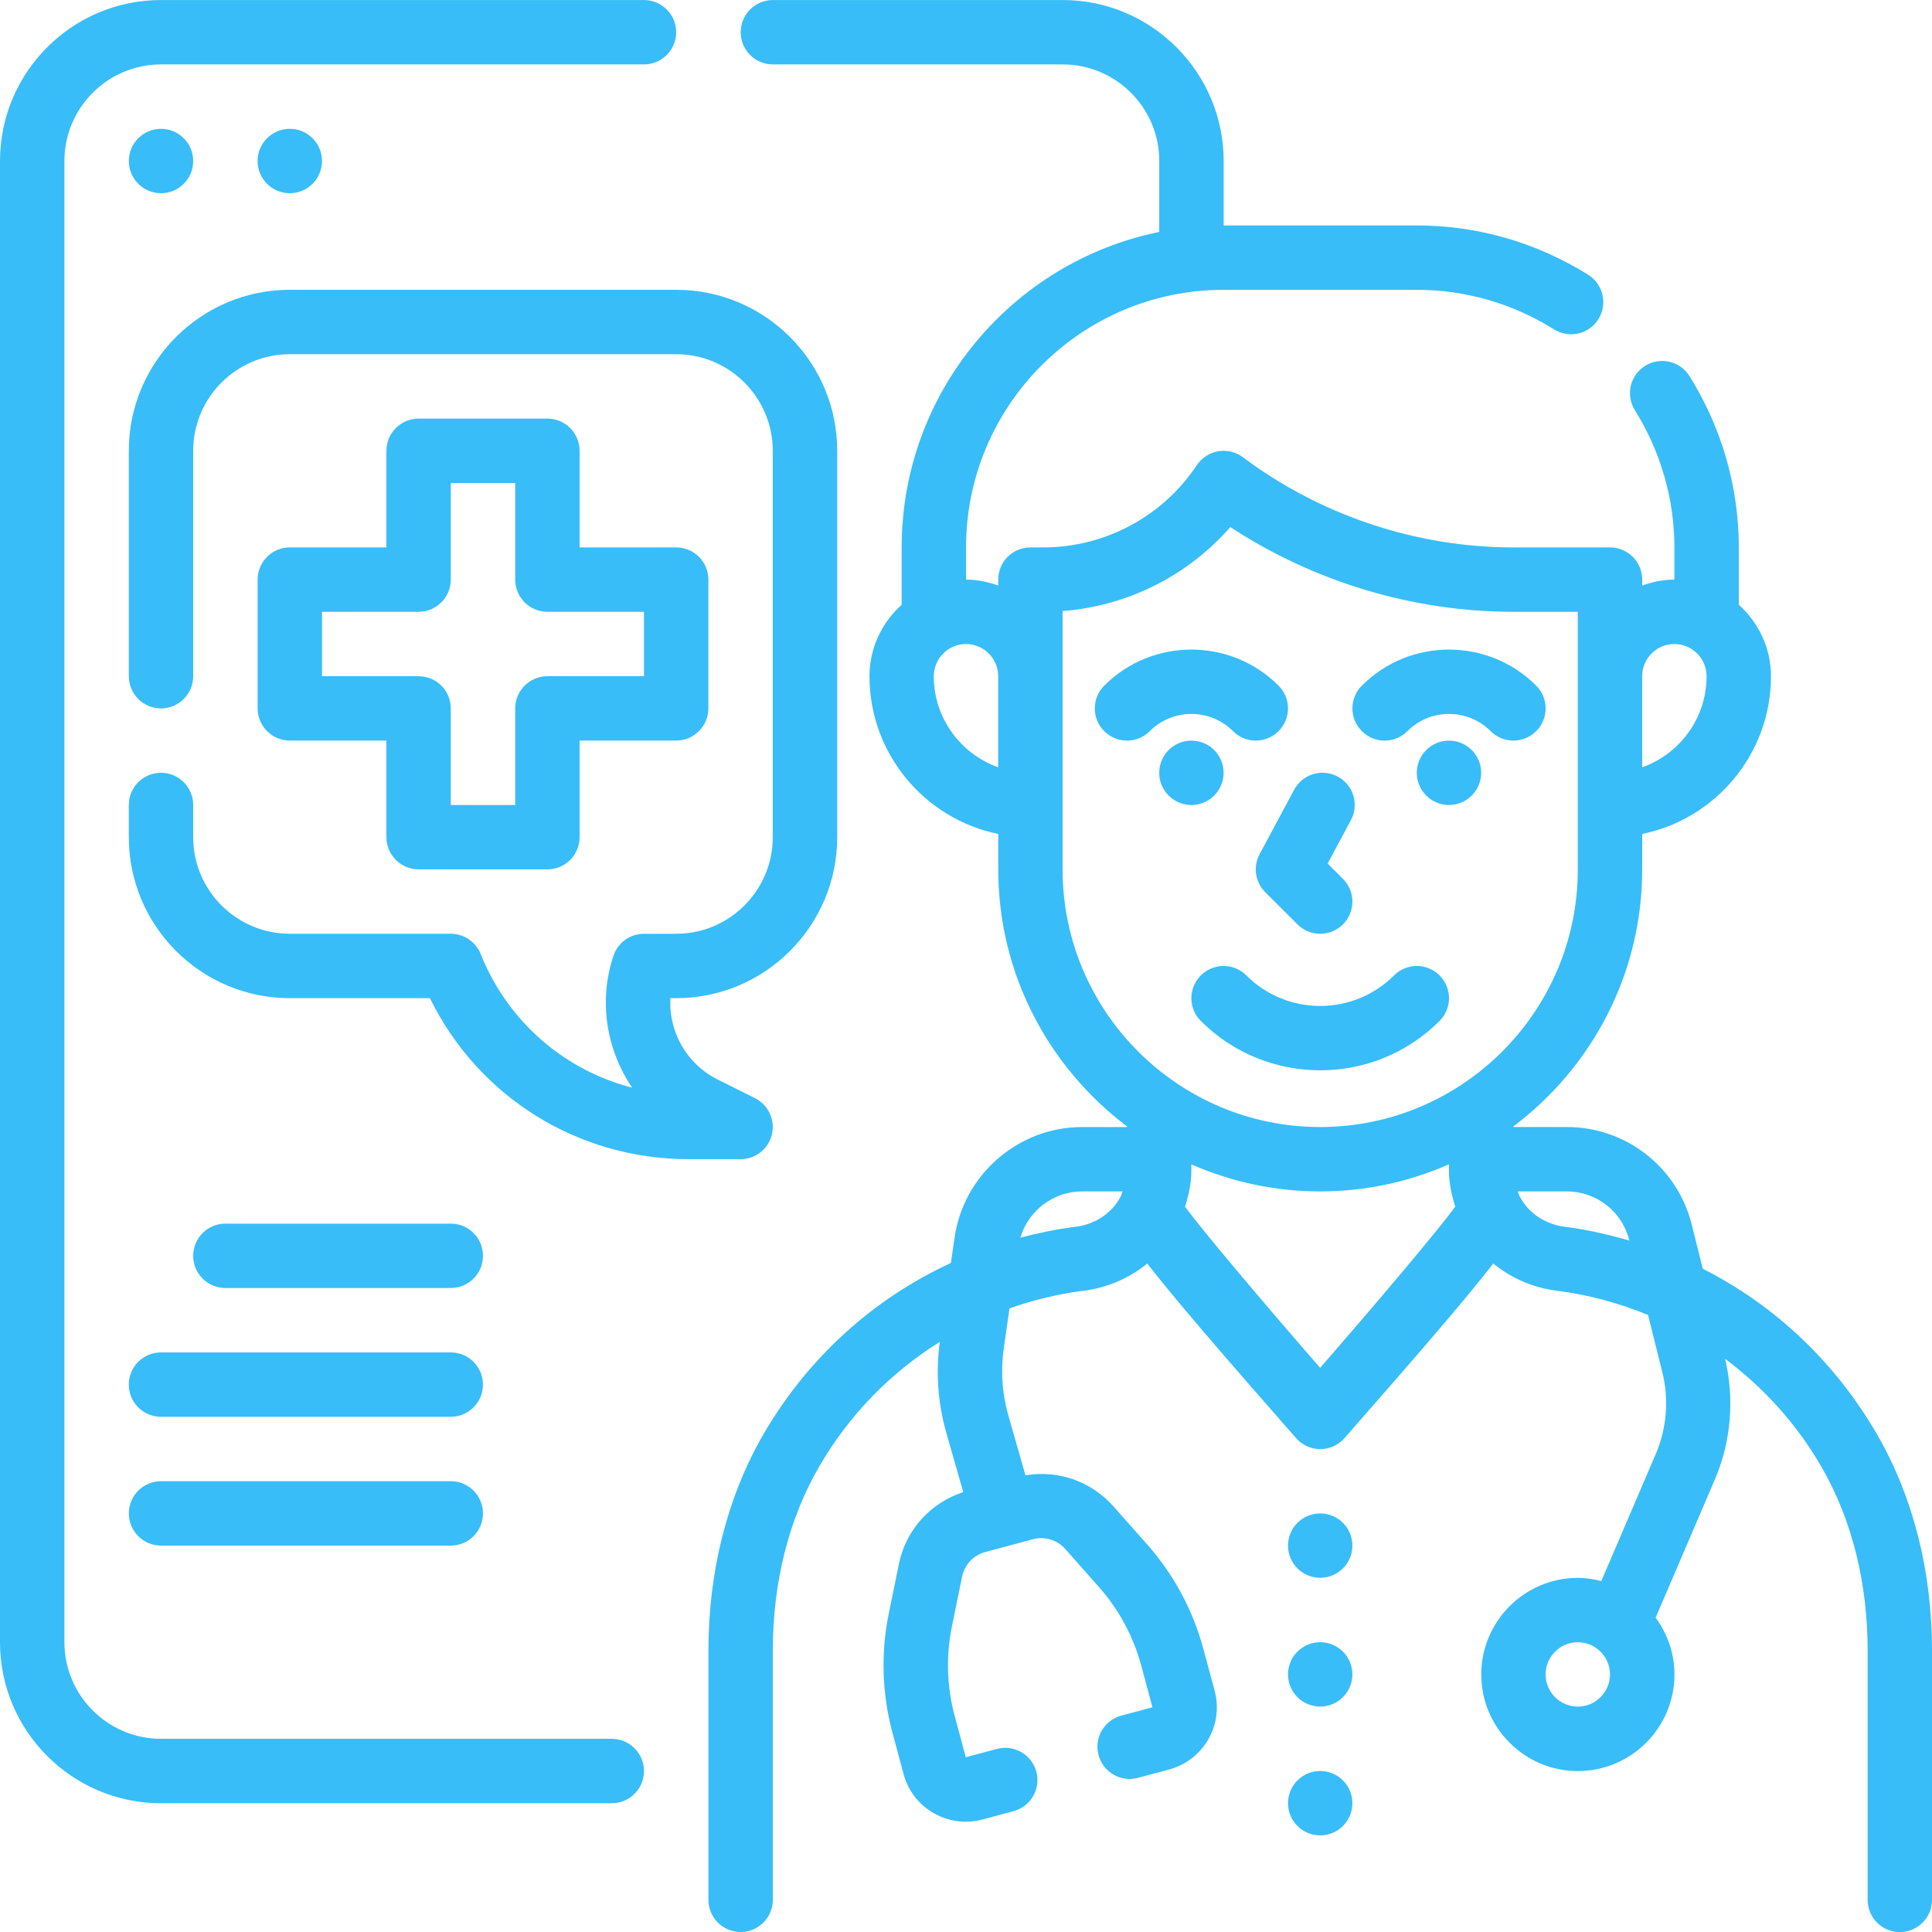
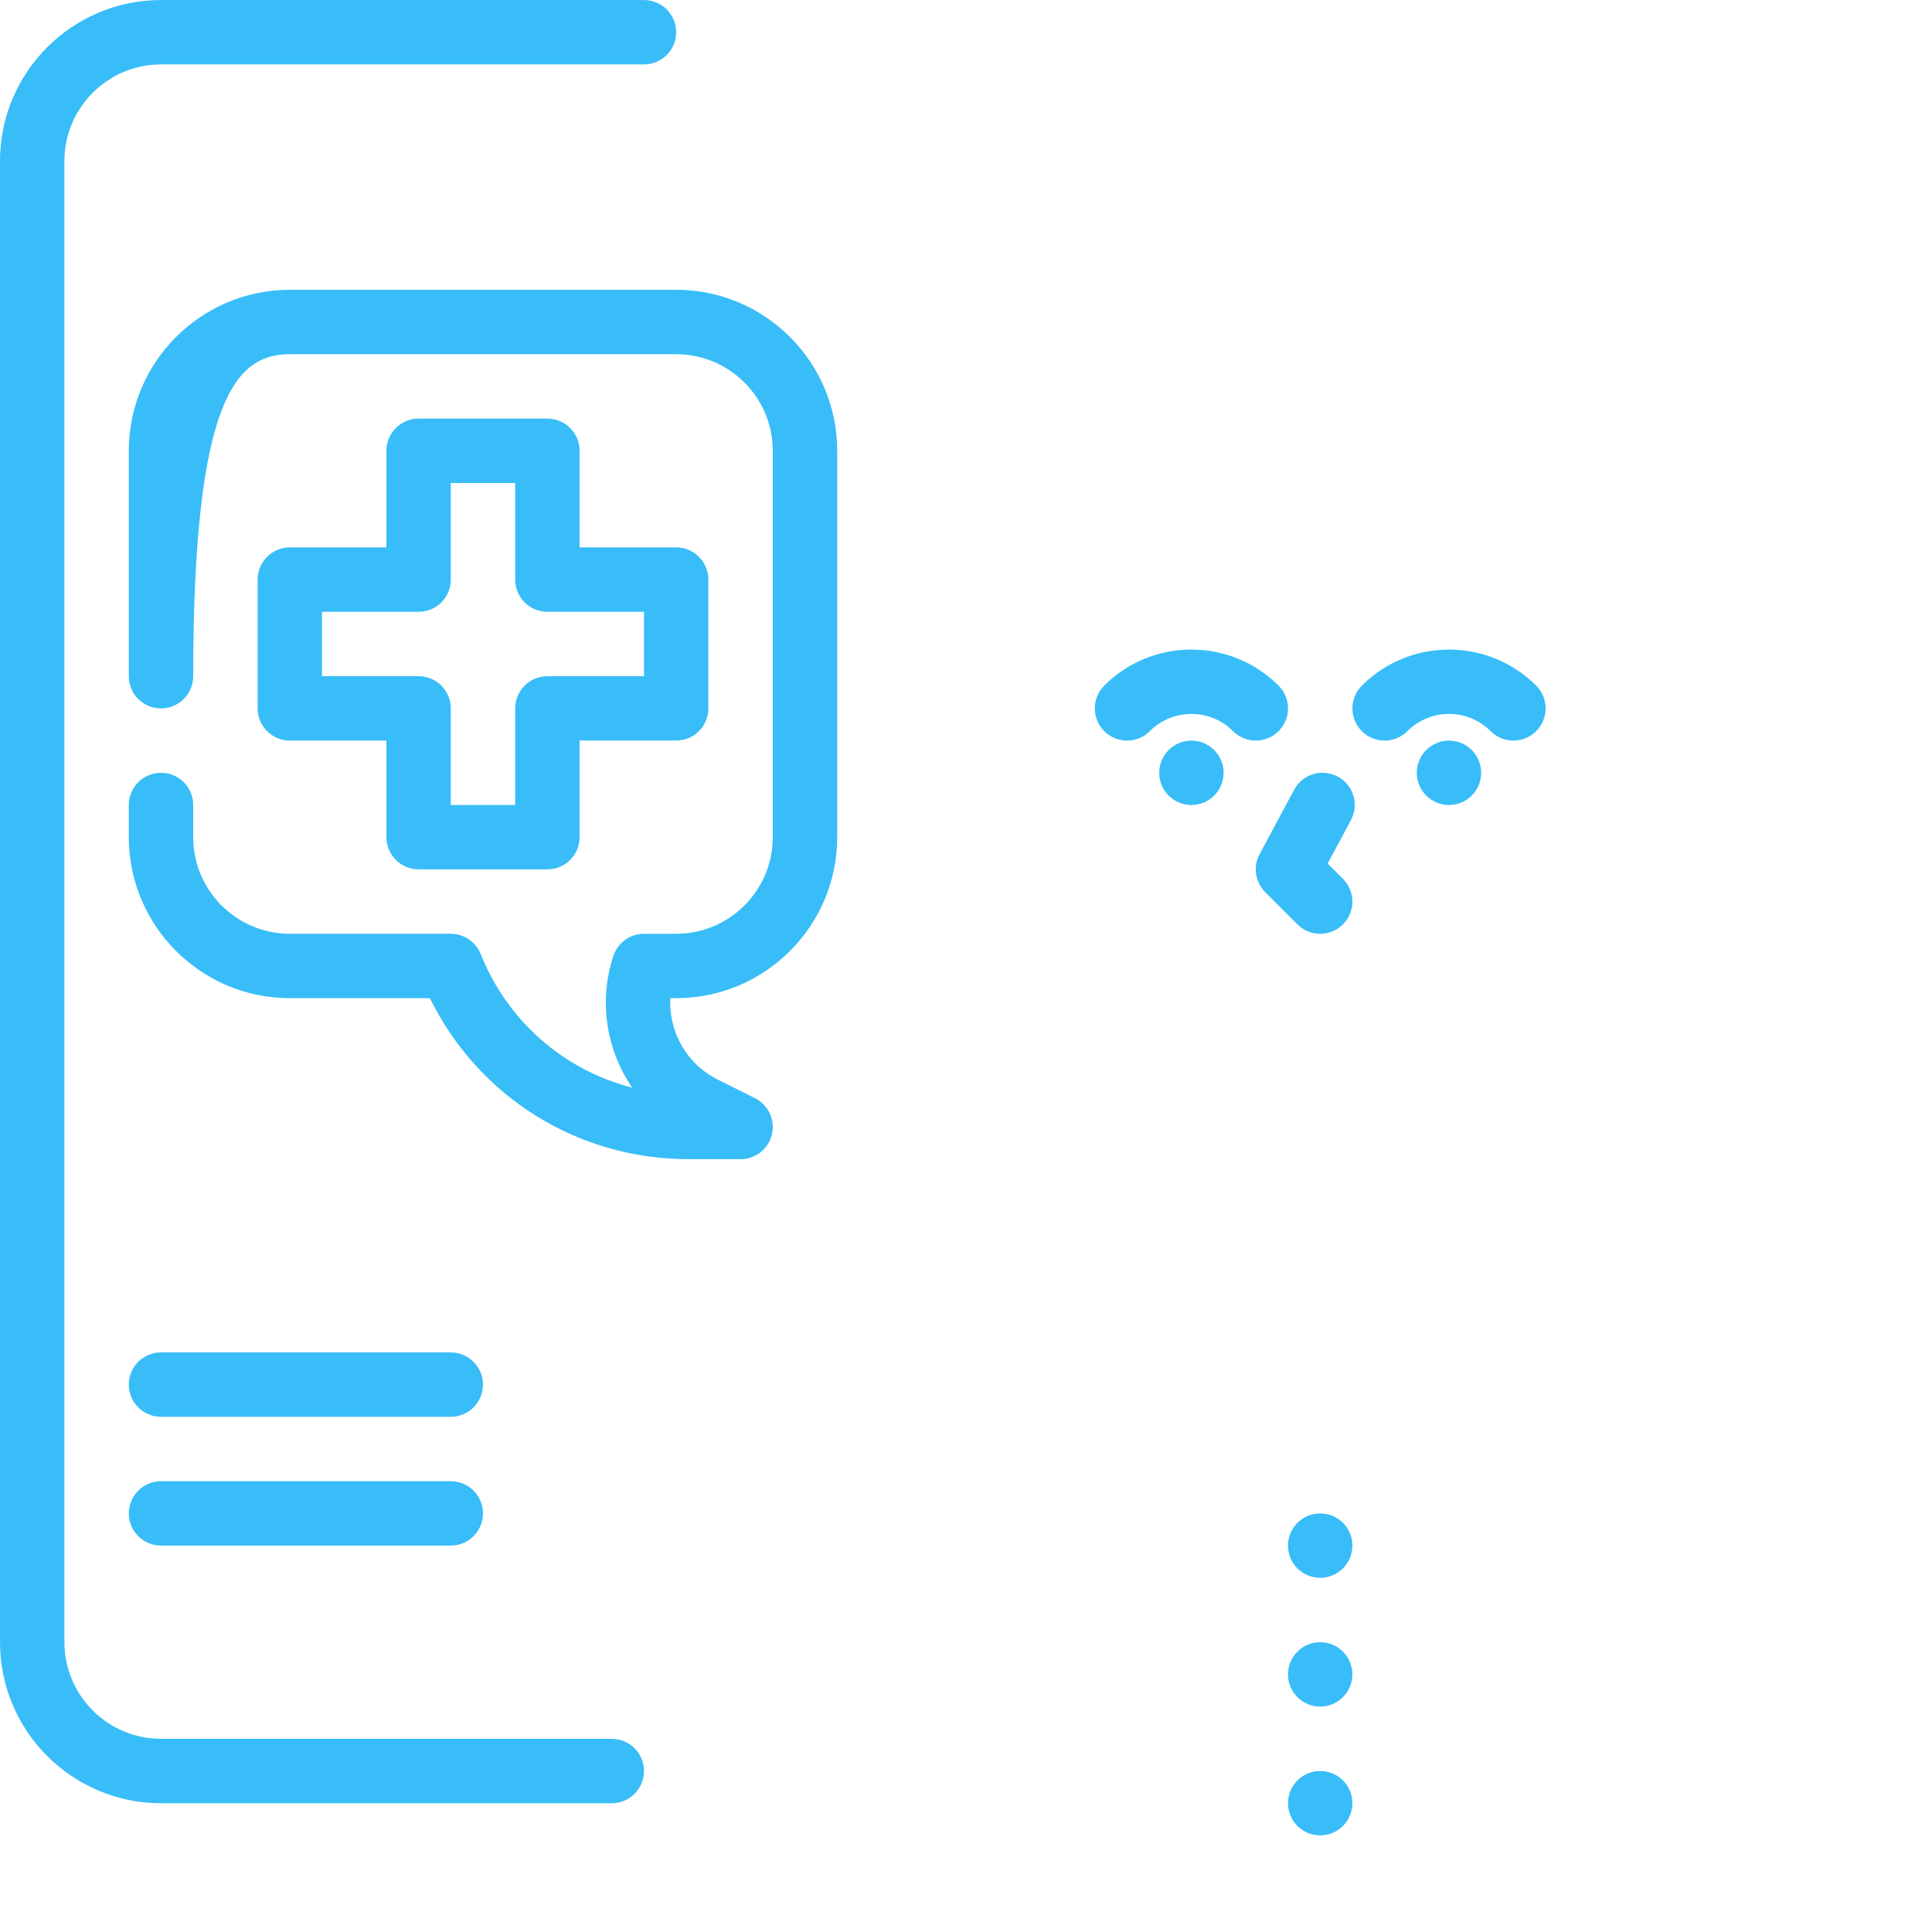
<svg xmlns="http://www.w3.org/2000/svg" width="480" height="480" viewBox="0 0 480 480" fill="none">
  <g>
    <path d="M152 432.001H40.001C26.771 432.001 16.002 421.231 16.002 408.002V40.002C16.002 26.773 26.771 16.003 40.001 16.003H159.997C164.411 16.003 167.995 12.419 167.995 8.005C167.995 3.591 164.411 0.008 159.997 0.008H40.001C17.943 0.008 0 17.951 0 40.009V408.008C0 430.066 17.943 448.009 40.001 448.009H152C156.414 448.009 159.997 444.425 159.997 440.011C159.997 435.597 156.414 432.013 152 432.013V432.001Z" fill="#38BDF8" />
-     <path d="M191.782 281.843C192.631 278.228 190.895 274.507 187.574 272.84L178.209 268.152C170.542 264.318 166.097 256.246 166.547 247.992H168.001C190.059 247.992 208.002 230.049 208.002 207.991V112C208.002 89.942 190.059 71.999 168.001 71.999H72.004C49.947 71.999 32.003 89.942 32.003 112V168.003C32.003 172.417 35.587 176 40.001 176C44.415 176 47.999 172.417 47.999 168.003V112C47.999 98.771 58.768 88.001 71.998 88.001H167.995C181.225 88.001 191.994 98.771 191.994 112V207.997C191.994 221.227 181.225 231.997 167.995 231.997H159.997C156.551 231.997 153.492 234.194 152.405 237.466C148.634 248.772 150.682 260.872 157.063 270.231C140.181 265.885 126.134 253.798 119.422 237.022C118.205 233.982 115.27 231.99 111.999 231.99H71.998C58.768 231.99 47.999 221.221 47.999 207.991V199.993C47.999 195.579 44.415 191.996 40.001 191.996C35.587 191.996 32.003 195.579 32.003 199.993V207.991C32.003 230.049 49.947 247.992 72.004 247.992H106.811C118.81 272.466 143.477 287.993 171.092 287.993H184.003C187.718 287.993 190.939 285.439 191.788 281.831L191.782 281.843Z" fill="#38BDF8" />
-     <path d="M40.001 48C44.418 48 47.999 44.419 47.999 40.002C47.999 35.585 44.418 32.005 40.001 32.005C35.584 32.005 32.003 35.585 32.003 40.002C32.003 44.419 35.584 48 40.001 48Z" fill="#38BDF8" />
-     <path d="M71.998 48C76.415 48 79.996 44.419 79.996 40.002C79.996 35.585 76.415 32.005 71.998 32.005C67.581 32.005 64 35.585 64 40.002C64 44.419 67.581 48 71.998 48Z" fill="#38BDF8" />
+     <path d="M191.782 281.843C192.631 278.228 190.895 274.507 187.574 272.84L178.209 268.152C170.542 264.318 166.097 256.246 166.547 247.992H168.001C190.059 247.992 208.002 230.049 208.002 207.991V112C208.002 89.942 190.059 71.999 168.001 71.999H72.004C49.947 71.999 32.003 89.942 32.003 112V168.003C32.003 172.417 35.587 176 40.001 176C44.415 176 47.999 172.417 47.999 168.003C47.999 98.771 58.768 88.001 71.998 88.001H167.995C181.225 88.001 191.994 98.771 191.994 112V207.997C191.994 221.227 181.225 231.997 167.995 231.997H159.997C156.551 231.997 153.492 234.194 152.405 237.466C148.634 248.772 150.682 260.872 157.063 270.231C140.181 265.885 126.134 253.798 119.422 237.022C118.205 233.982 115.27 231.99 111.999 231.99H71.998C58.768 231.99 47.999 221.221 47.999 207.991V199.993C47.999 195.579 44.415 191.996 40.001 191.996C35.587 191.996 32.003 195.579 32.003 199.993V207.991C32.003 230.049 49.947 247.992 72.004 247.992H106.811C118.81 272.466 143.477 287.993 171.092 287.993H184.003C187.718 287.993 190.939 285.439 191.788 281.831L191.782 281.843Z" fill="#38BDF8" />
    <path d="M135.998 104.003H104.001C99.587 104.003 96.003 107.586 96.003 112V135.999H72.004C67.59 135.999 64.006 139.583 64.006 143.997V175.994C64.006 180.408 67.59 183.992 72.004 183.992H96.003V207.991C96.003 212.405 99.587 215.989 104.001 215.989H135.998C140.412 215.989 143.996 212.405 143.996 207.991V183.992H167.995C172.409 183.992 175.993 180.408 175.993 175.994V143.997C175.993 139.583 172.409 135.999 167.995 135.999H143.996V112C143.996 107.586 140.412 104.003 135.998 104.003ZM159.997 152.001V168.003H135.998C131.584 168.003 128 171.586 128 176V200H111.999V176C111.999 171.586 108.415 168.003 104.001 168.003H80.002V152.001H104.001C108.415 152.001 111.999 148.417 111.999 144.003V120.004H128V144.003C128 148.417 131.584 152.001 135.998 152.001H159.997Z" fill="#38BDF8" />
-     <path d="M111.999 320.002C116.413 320.002 119.996 316.419 119.996 312.005C119.996 307.591 116.413 304.007 111.999 304.007H55.996C51.582 304.007 47.999 307.591 47.999 312.005C47.999 316.419 51.582 320.002 55.996 320.002H111.999Z" fill="#38BDF8" />
    <path d="M31.997 344.001C31.997 348.416 35.581 351.999 39.995 351.999H111.992C116.407 351.999 119.99 348.416 119.99 344.001C119.99 339.587 116.407 336.004 111.992 336.004H39.995C35.581 336.004 31.997 339.587 31.997 344.001Z" fill="#38BDF8" />
    <path d="M111.999 368.001H40.001C35.587 368.001 32.003 371.584 32.003 375.998C32.003 380.412 35.587 383.996 40.001 383.996H111.999C116.413 383.996 119.996 380.412 119.996 375.998C119.996 371.584 116.413 368.001 111.999 368.001Z" fill="#38BDF8" />
-     <path d="M466.575 356.763C456.117 338.532 440.996 324.291 423.047 315.214L420.306 304.244C416.747 289.972 403.967 280.001 389.258 280.001H376.003V279.852C395.389 265.236 408 242.098 408 216.001V207.192C426.231 203.471 439.997 187.319 439.997 168.003C439.997 160.941 436.869 154.642 432 150.24V135.999C432 120.966 427.76 106.25 419.744 93.433C417.403 89.68 412.458 88.563 408.718 90.898C404.966 93.239 403.836 98.177 406.183 101.923C412.602 112.187 415.998 123.981 415.998 136.006V144.003C413.182 144.003 410.51 144.578 408 145.477V144.003C408 139.589 404.423 136.006 400.003 136.006H376.003C351.929 136.006 328.067 128.045 308.807 113.605C307.046 112.275 304.823 111.757 302.657 112.119C300.49 112.493 298.568 113.742 297.35 115.565C288.822 128.364 274.543 136.006 259.166 136.006H256.007C251.58 136.006 248.009 139.589 248.009 144.003V145.477C245.499 144.578 242.827 144.003 240.012 144.003V136.006C240.012 100.719 268.724 72.005 304.012 72.005H352.01C364.041 72.005 375.828 75.396 386.092 81.832C389.845 84.168 394.783 83.05 397.118 79.298C399.459 75.552 398.323 70.62 394.583 68.272C381.778 60.249 367.057 56.01 352.016 56.01H304.018V40.009C304.018 17.951 286.075 0.008 264.017 0.008H192.019C187.605 0.008 184.022 3.591 184.022 8.005C184.022 12.419 187.605 16.003 192.019 16.003H264.017C277.247 16.003 288.016 26.773 288.016 40.002V57.621C251.543 65.05 224.016 97.372 224.016 136.006V150.247C219.146 154.642 216.018 160.941 216.018 168.009C216.018 187.319 229.785 203.483 248.015 207.198V216.007C248.015 242.104 260.633 265.236 280.012 279.858V280.008H268.831C253.004 280.008 239.393 291.826 237.158 307.491L236.253 313.771C216.88 322.731 200.51 337.459 189.428 356.769C180.65 372.09 176.011 390.508 176.011 410.049V472.008C176.011 476.422 179.595 480.006 184.009 480.006C188.423 480.006 192.007 476.422 192.007 472.008V410.049C192.007 393.299 195.909 377.628 203.313 364.729C210.837 351.618 221.244 341.036 233.481 333.394C232.476 341.017 233.007 348.64 235.129 356.051L239.312 370.704C231.183 373.408 225.078 380.025 223.342 388.504L220.807 400.922C218.822 410.611 219.128 420.769 221.687 430.321L224.478 440.723C225.583 444.85 228.23 448.308 231.933 450.444C234.405 451.867 237.133 452.598 239.918 452.598C241.304 452.598 242.702 452.423 244.088 452.048L251.818 449.975C256.082 448.833 258.617 444.45 257.474 440.173C256.332 435.909 251.961 433.381 247.672 434.517L239.943 436.584L237.152 426.176C235.229 419.015 235.011 411.392 236.49 404.131L239.025 391.725C239.643 388.735 241.847 386.387 244.794 385.594L256.6 382.429C259.547 381.63 262.637 382.573 264.666 384.845L273.064 394.335C277.977 399.873 281.592 406.591 283.521 413.752L286.312 424.166L278.583 426.238C274.318 427.381 271.784 431.764 272.926 436.04C274.069 440.311 278.464 442.864 282.728 441.697L290.457 439.624C294.584 438.519 298.031 435.872 300.172 432.176C302.326 428.473 302.882 424.159 301.77 420.033L298.961 409.625C296.401 400.066 291.575 391.114 285.026 383.728L276.629 374.25C271.084 368.001 262.906 365.179 254.771 366.54L250.525 351.668C248.964 346.23 248.584 340.63 249.383 335.017L250.806 325.066C256.694 322.999 262.825 321.482 269.18 320.689C275.155 319.946 280.606 317.536 285.038 313.921C291.388 322.131 302.588 335.186 322.005 357.3C323.516 359.035 325.707 360.028 328.011 360.028C330.315 360.028 332.506 359.035 334.03 357.306C353.44 335.186 364.647 322.131 370.996 313.921C375.429 317.536 380.873 319.952 386.854 320.689C394.752 321.675 402.294 323.779 409.449 326.695L412.995 340.88C414.681 347.623 414.106 354.865 411.372 361.246L397.842 392.805C395.963 392.35 394.034 392.019 392.017 392.019C378.788 392.019 368.018 402.789 368.018 416.018C368.018 429.248 378.788 440.017 392.017 440.017C405.247 440.017 416.017 429.248 416.017 416.018C416.017 410.73 414.25 405.885 411.334 401.914L426.062 367.557C430.089 358.149 430.957 347.541 428.603 337.59C438.205 344.776 446.484 353.872 452.715 364.748C460.107 377.634 464.009 393.299 464.009 410.062V472.021C464.009 476.435 467.586 480.018 472.007 480.018C476.433 480.018 480.004 476.435 480.004 472.021V410.062C480.004 390.52 475.366 372.096 466.581 356.782L466.575 356.763ZM391.999 424.003C387.585 424.003 384.001 420.413 384.001 416.006C384.001 411.598 387.585 408.008 391.999 408.008C396.413 408.008 399.996 411.598 399.996 416.006C399.996 420.413 396.413 424.003 391.999 424.003ZM415.998 160.005C420.412 160.005 423.996 163.595 423.996 168.003C423.996 178.435 417.309 187.332 407.994 190.635V168.003C407.994 163.595 411.578 160.005 415.992 160.005H415.998ZM232.001 168.003C232.001 163.595 235.591 160.005 239.999 160.005C244.407 160.005 247.997 163.595 247.997 168.003V190.635C238.688 187.332 231.995 178.435 231.995 168.003H232.001ZM263.998 216.001V151.82C280.15 150.565 295.065 143.061 305.672 130.949C326.45 144.572 351.13 152.007 375.997 152.007H391.999V216.007C391.999 251.295 363.286 280.008 327.998 280.008C292.711 280.008 263.998 251.295 263.998 216.007V216.001ZM267.189 304.794C262.519 305.368 257.974 306.329 253.503 307.497C255.489 300.817 261.688 296.003 268.818 296.003H278.907C278.764 296.365 278.683 296.746 278.514 297.102C276.41 301.304 272.177 304.175 267.195 304.8L267.189 304.794ZM292.811 304.244C292.83 304.219 292.83 304.188 292.842 304.163C292.824 304.188 292.824 304.213 292.811 304.244ZM327.992 339.843C313.501 323.193 299.179 306.23 294.416 299.805C295.346 296.877 295.989 293.862 295.989 290.79V289.285C305.797 293.581 316.611 296.003 327.986 296.003C339.361 296.003 350.175 293.581 359.983 289.273V290.777C359.983 293.855 360.632 296.871 361.556 299.799C356.799 306.229 342.458 323.199 327.98 339.837L327.992 339.843ZM388.802 304.794C383.82 304.169 379.593 301.291 377.483 297.083C377.314 296.74 377.233 296.353 377.09 296.003H389.258C396.619 296.003 402.999 300.985 404.785 308.121L404.81 308.209C399.597 306.723 394.29 305.474 388.802 304.794Z" fill="#38BDF8" />
    <path d="M349.656 181.657C355.363 175.95 364.64 175.95 370.347 181.657C371.908 183.218 373.955 183.998 376.003 183.998C378.051 183.998 380.099 183.211 381.66 181.657C384.788 178.529 384.788 173.472 381.66 170.344C369.722 158.4 350.281 158.4 338.35 170.344C335.222 173.472 335.222 178.529 338.35 181.657C341.478 184.785 346.535 184.785 349.663 181.657H349.656Z" fill="#38BDF8" />
    <path d="M359.995 200C364.412 200 367.993 196.419 367.993 192.002C367.993 187.585 364.412 184.004 359.995 184.004C355.578 184.004 351.998 187.585 351.998 192.002C351.998 196.419 355.578 200 359.995 200Z" fill="#38BDF8" />
    <path d="M306.34 181.657C307.901 183.218 309.949 183.998 311.997 183.998C314.045 183.998 316.092 183.211 317.653 181.657C320.781 178.529 320.781 173.472 317.653 170.344C305.716 158.4 286.274 158.4 274.343 170.344C271.216 173.472 271.216 178.529 274.343 181.657C277.471 184.785 282.528 184.785 285.656 181.657C291.363 175.95 300.64 175.95 306.347 181.657H306.34Z" fill="#38BDF8" />
    <path d="M296.001 200C300.418 200 303.999 196.419 303.999 192.002C303.999 187.585 300.418 184.004 296.001 184.004C291.584 184.004 288.004 187.585 288.004 192.002C288.004 196.419 291.584 200 296.001 200Z" fill="#38BDF8" />
    <path d="M314.344 221.658L322.342 229.655C323.903 231.216 325.951 231.997 327.998 231.997C330.046 231.997 332.094 231.21 333.655 229.655C336.783 226.527 336.783 221.47 333.655 218.342L329.853 214.54L335.628 203.771C337.726 199.881 336.258 195.024 332.363 192.938C328.473 190.853 323.609 192.308 321.53 196.21L312.946 212.211C311.273 215.321 311.841 219.154 314.338 221.651L314.344 221.658Z" fill="#38BDF8" />
    <path d="M327.998 392C332.415 392 335.996 388.419 335.996 384.002C335.996 379.585 332.415 376.005 327.998 376.005C323.581 376.005 320.001 379.585 320.001 384.002C320.001 388.419 323.581 392 327.998 392Z" fill="#38BDF8" />
    <path d="M327.998 423.997C332.415 423.997 335.996 420.416 335.996 415.999C335.996 411.582 332.415 408.002 327.998 408.002C323.581 408.002 320.001 411.582 320.001 415.999C320.001 420.416 323.581 423.997 327.998 423.997Z" fill="#38BDF8" />
    <path d="M327.998 455.994C332.415 455.994 335.996 452.413 335.996 447.996C335.996 443.579 332.415 439.999 327.998 439.999C323.581 439.999 320.001 443.579 320.001 447.996C320.001 452.413 323.581 455.994 327.998 455.994Z" fill="#38BDF8" />
-     <path d="M346.341 242.342C336.227 252.456 319.764 252.456 309.656 242.342C306.528 239.214 301.471 239.214 298.343 242.342C295.215 245.47 295.215 250.533 298.343 253.655C306.521 261.833 317.254 265.916 327.998 265.916C338.743 265.916 349.475 261.827 357.654 253.655C360.782 250.533 360.782 245.47 357.654 242.342C354.526 239.214 349.469 239.214 346.341 242.342Z" fill="#38BDF8" />
  </g>
  <defs>
    <rect width="479.998" height="480.001" fill="white" />
  </defs>
</svg>